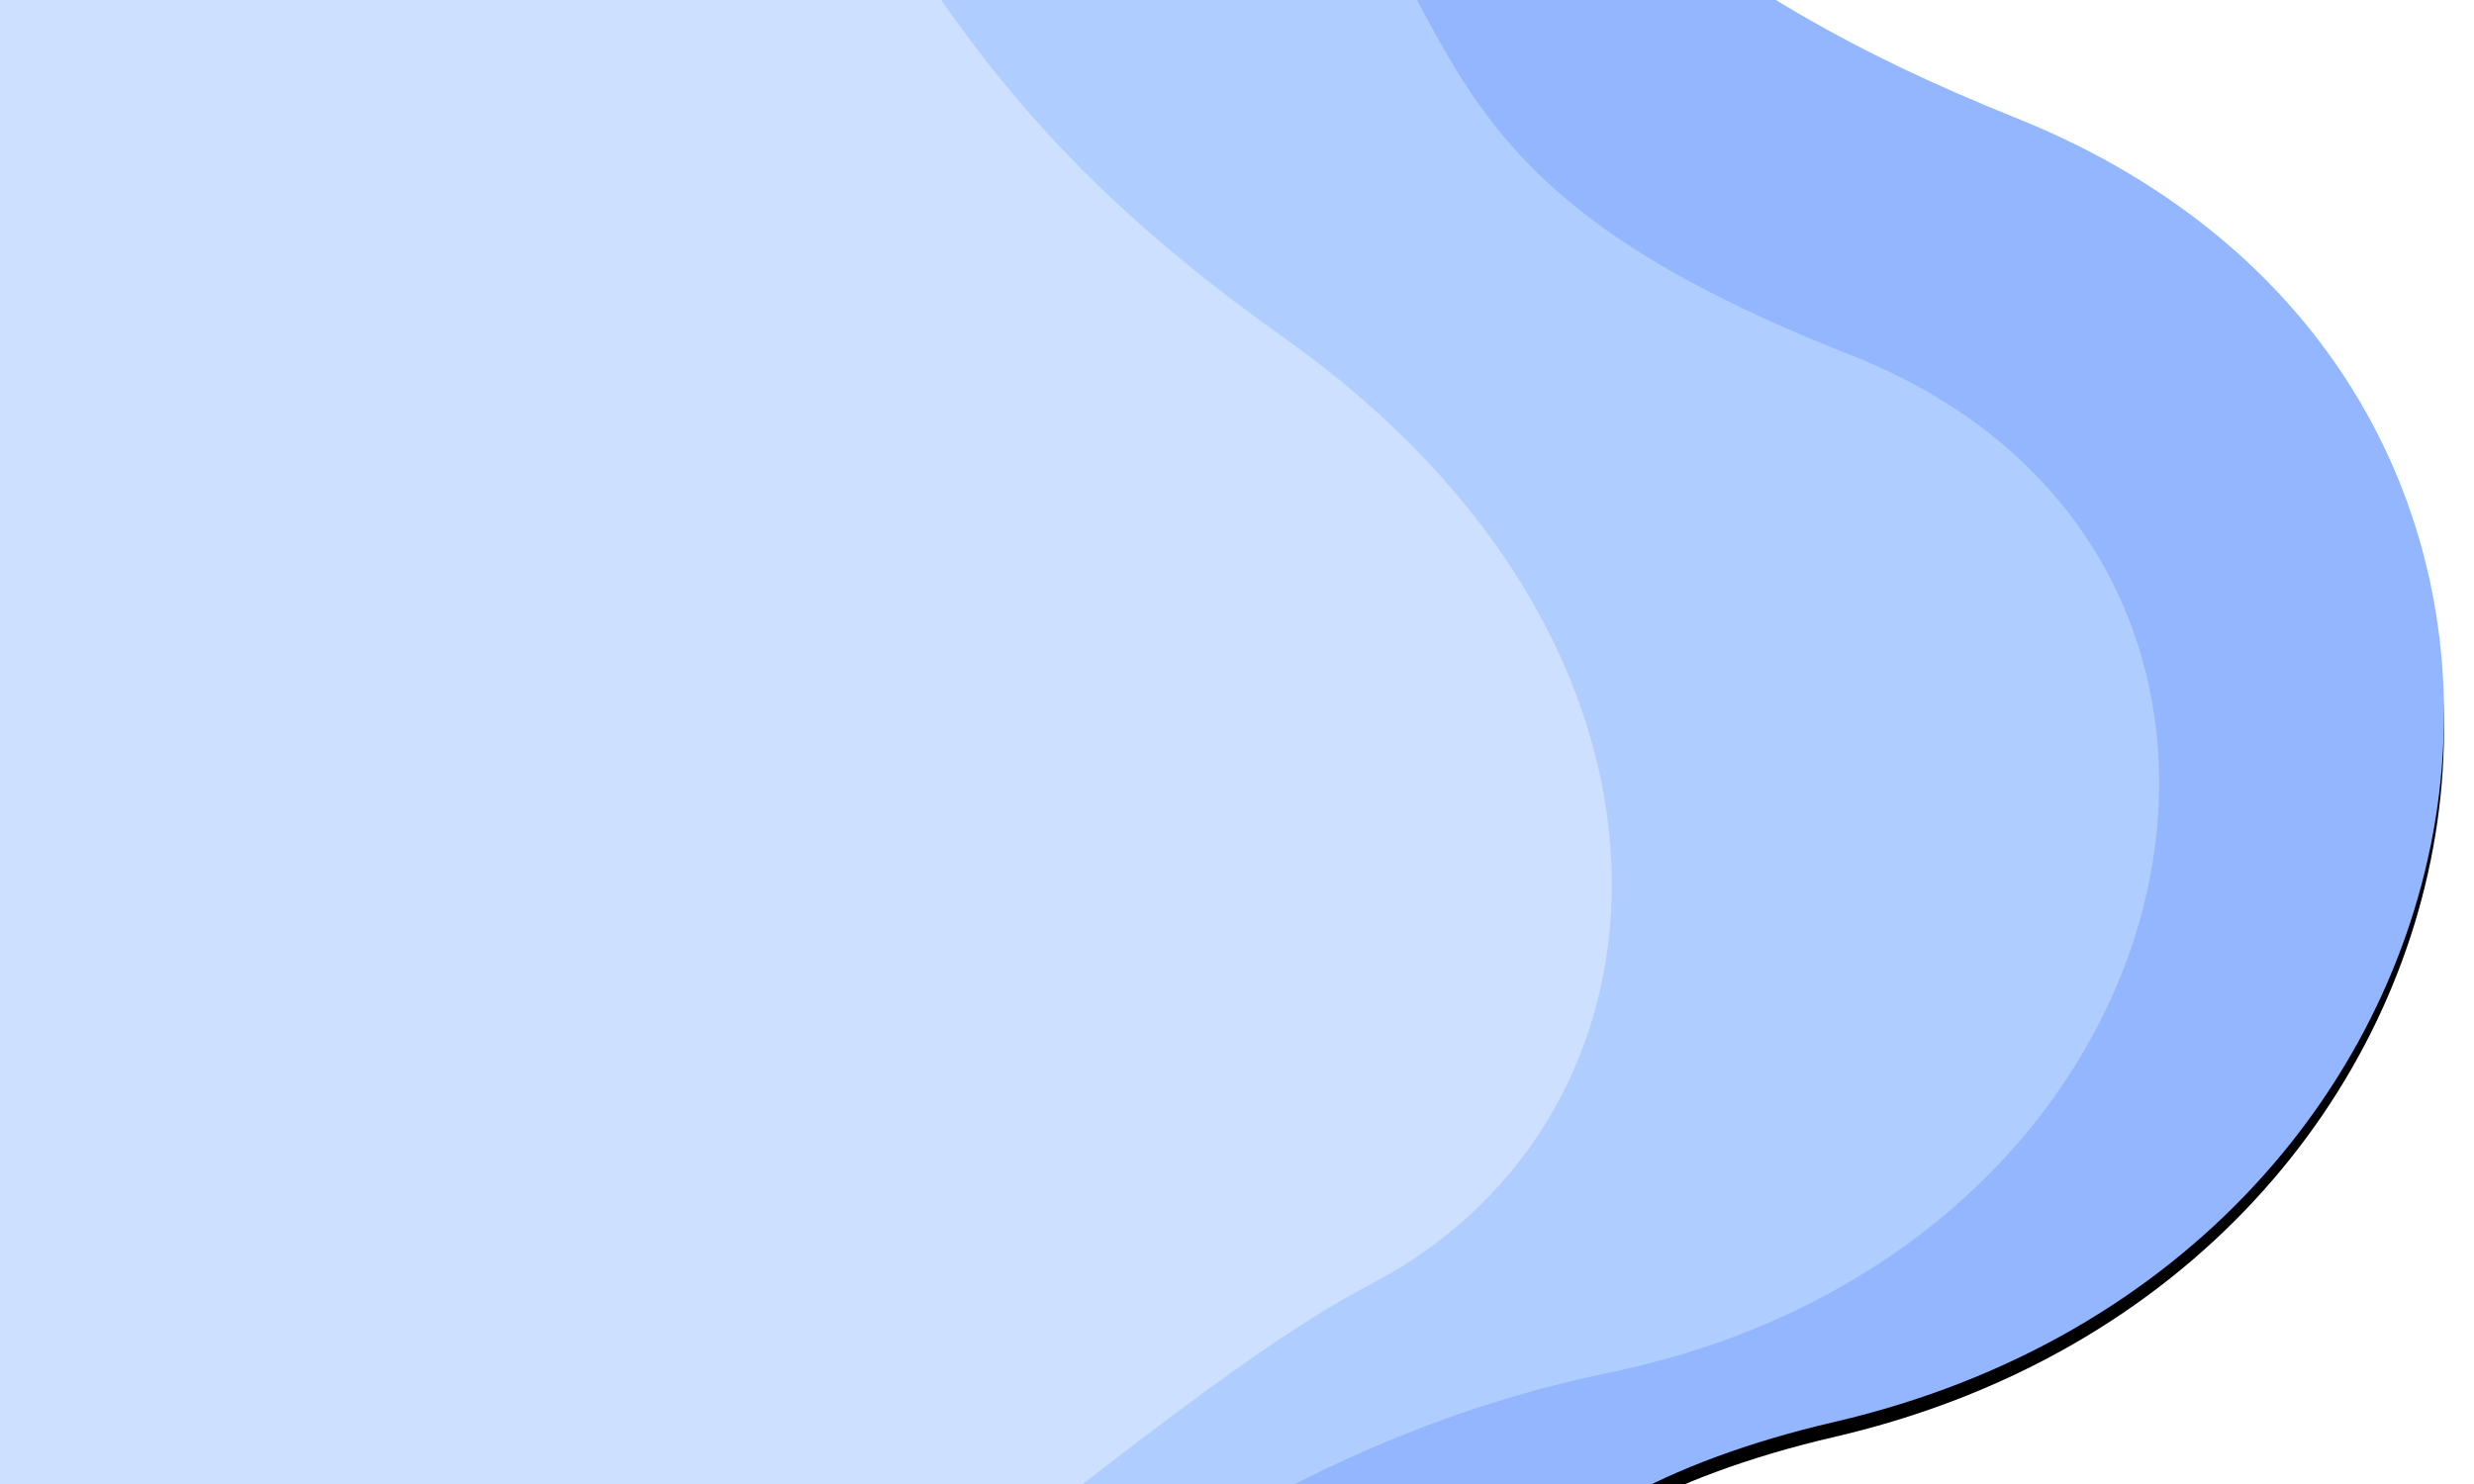
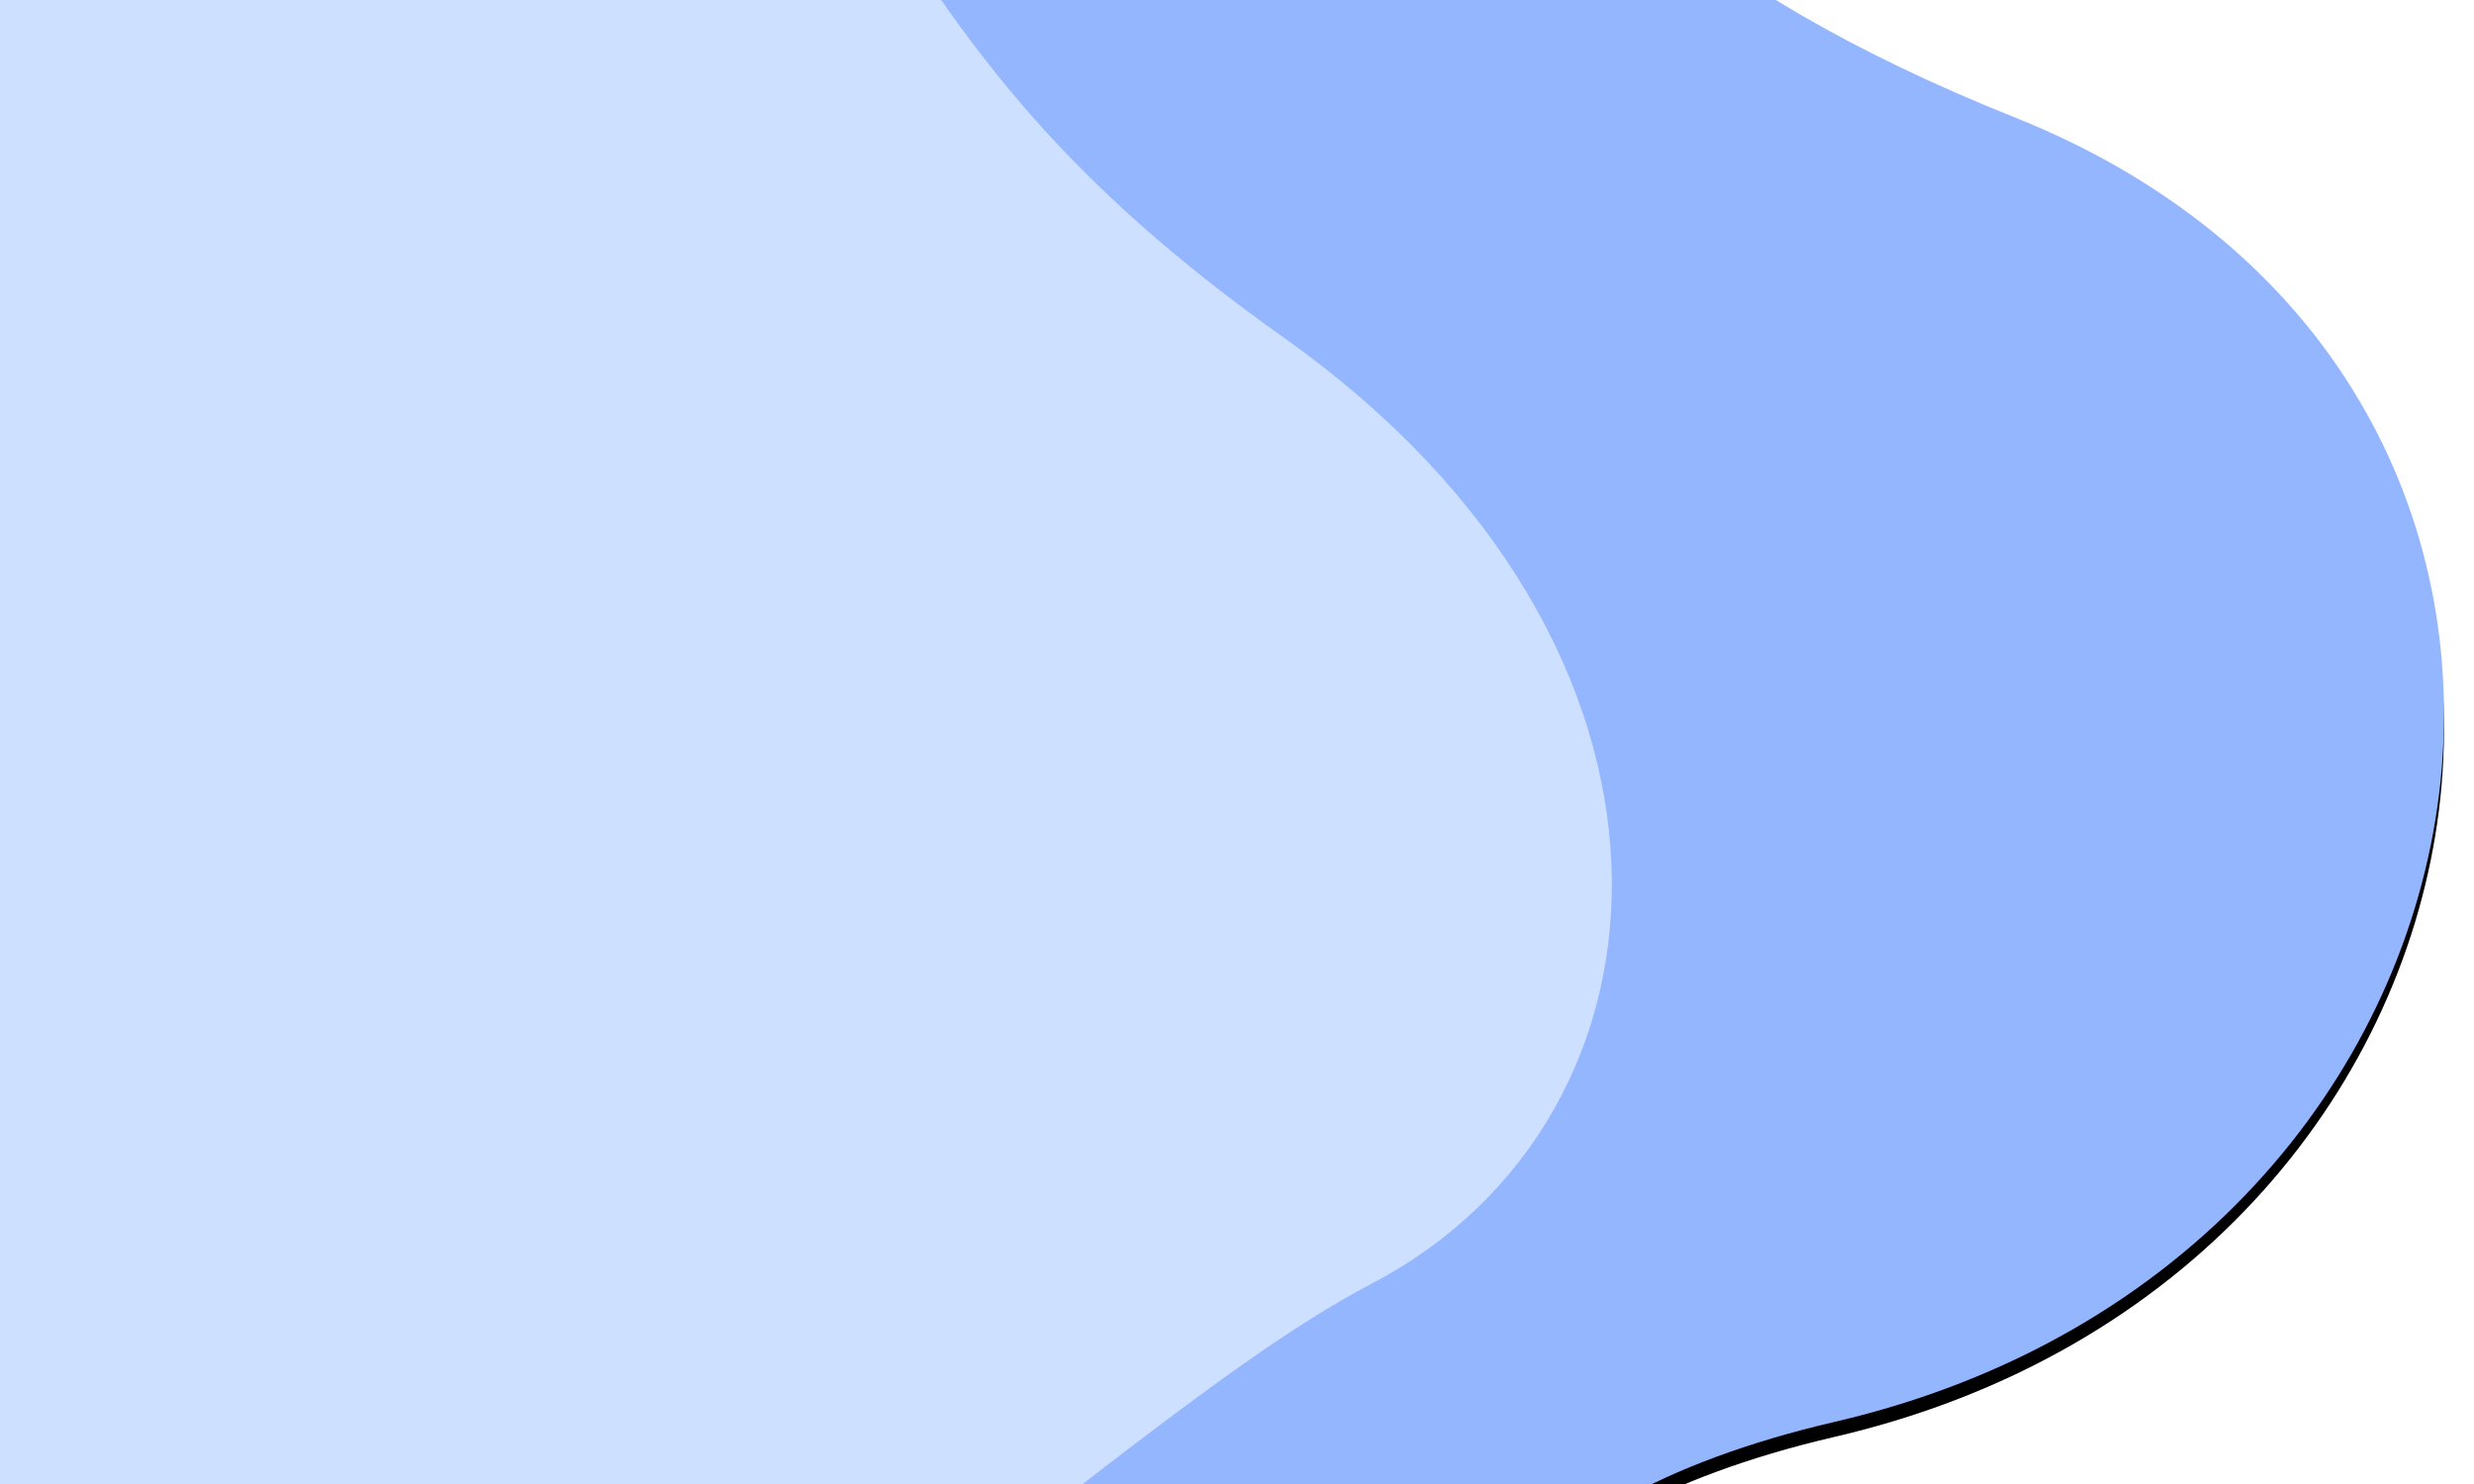
<svg xmlns="http://www.w3.org/2000/svg" xmlns:xlink="http://www.w3.org/1999/xlink" width="330px" height="198px" viewBox="0 0 330 198" version="1.1">
  <title>编组 37</title>
  <defs>
    <path d="M70,403.337 L70,29.388 C200.769,0.871 280.415,0.871 308.939,29.388 C351.725,72.165 333.881,115.519 421.786,150.684 C509.691,185.85 492.099,302.763 397.759,324.701 C303.419,346.639 369.458,420.904 308.939,403.337 C268.593,391.625 188.946,391.625 70,403.337 Z" id="path-1" />
    <filter x="-1.7%" y="-1.3%" width="103.4%" height="103.5%" filterUnits="objectBoundingBox" id="filter-2">
      <feOffset dx="0" dy="2" in="SourceAlpha" result="shadowOffsetOuter1" />
      <feGaussianBlur stdDeviation="2" in="shadowOffsetOuter1" result="shadowBlurOuter1" />
      <feColorMatrix values="0 0 0 0 0   0 0 0 0 0   0 0 0 0 0  0 0 0 0.5 0" type="matrix" in="shadowBlurOuter1" />
    </filter>
  </defs>
  <g id="页面-1" stroke="none" stroke-width="1" fill="none" fill-rule="evenodd">
    <g id="新版首页1680修改1200" transform="translate(-240, -3760)">
      <g id="2屏备份-3" transform="translate(240, 3760)">
        <g id="编组-37" transform="translate(-153, -135)">
          <g id="路径-2">
            <use fill="black" fill-opacity="1" filter="url(#filter-2)" xlink:href="#path-1" />
            <use fill="#93B6FF" fill-rule="evenodd" xlink:href="#path-1" />
          </g>
-           <path d="M31,403 L31,29 C189.39,41.929 282.83,62.654 311.322,91.176 C354.06,133.958 332.526,155.881 399.834,182.364 C467.142,208.848 448.785,301.387 367.545,318.165 C286.304,334.943 256.318,407.303 195.867,389.734 C155.566,378.02 100.61,382.443 31,403 Z" id="路径-2" fill="#AFCEFF" />
          <path d="M0,403 L0,28.892 C99.531,-12.656 170.02,-9.393 211.468,38.681 C273.639,110.792 266.051,138.787 324.284,180.078 C382.517,221.368 378.578,283.967 335.982,306.258 C293.385,328.549 225.35,407.305 164.89,389.73 C124.584,378.013 69.62,382.437 0,403 Z" id="路径-2" fill="#CEE0FF" />
        </g>
      </g>
    </g>
  </g>
</svg>